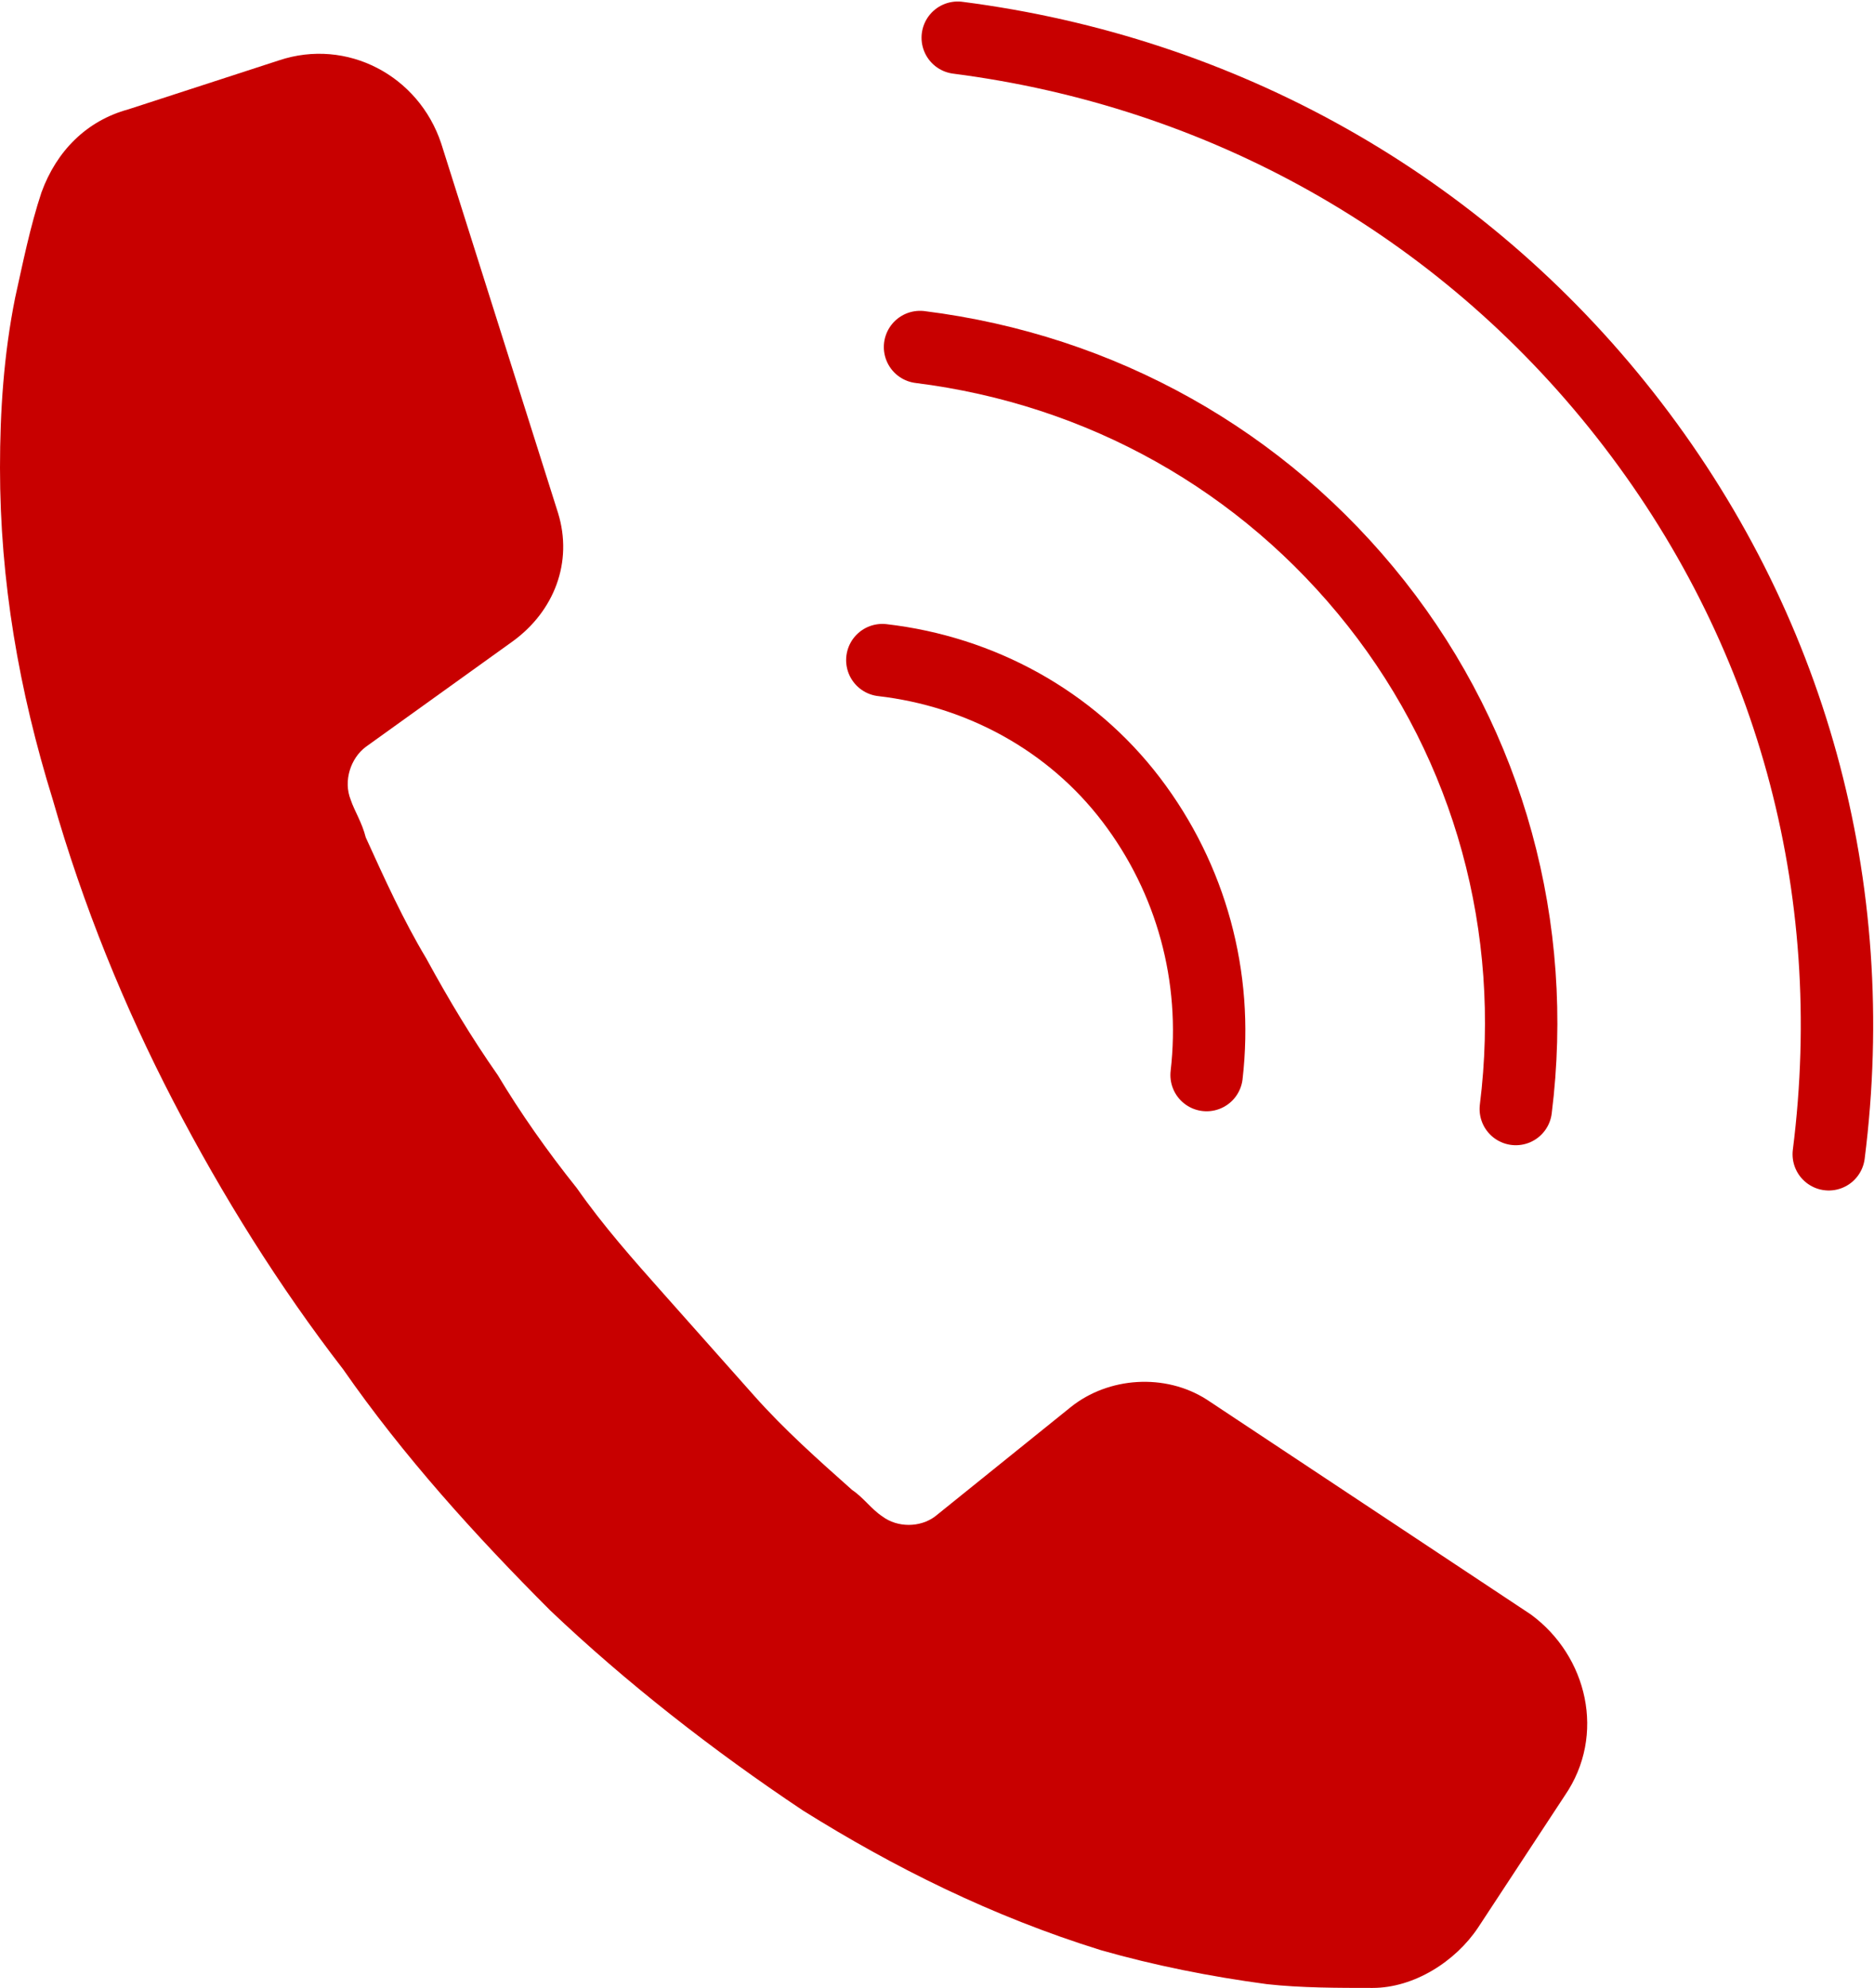
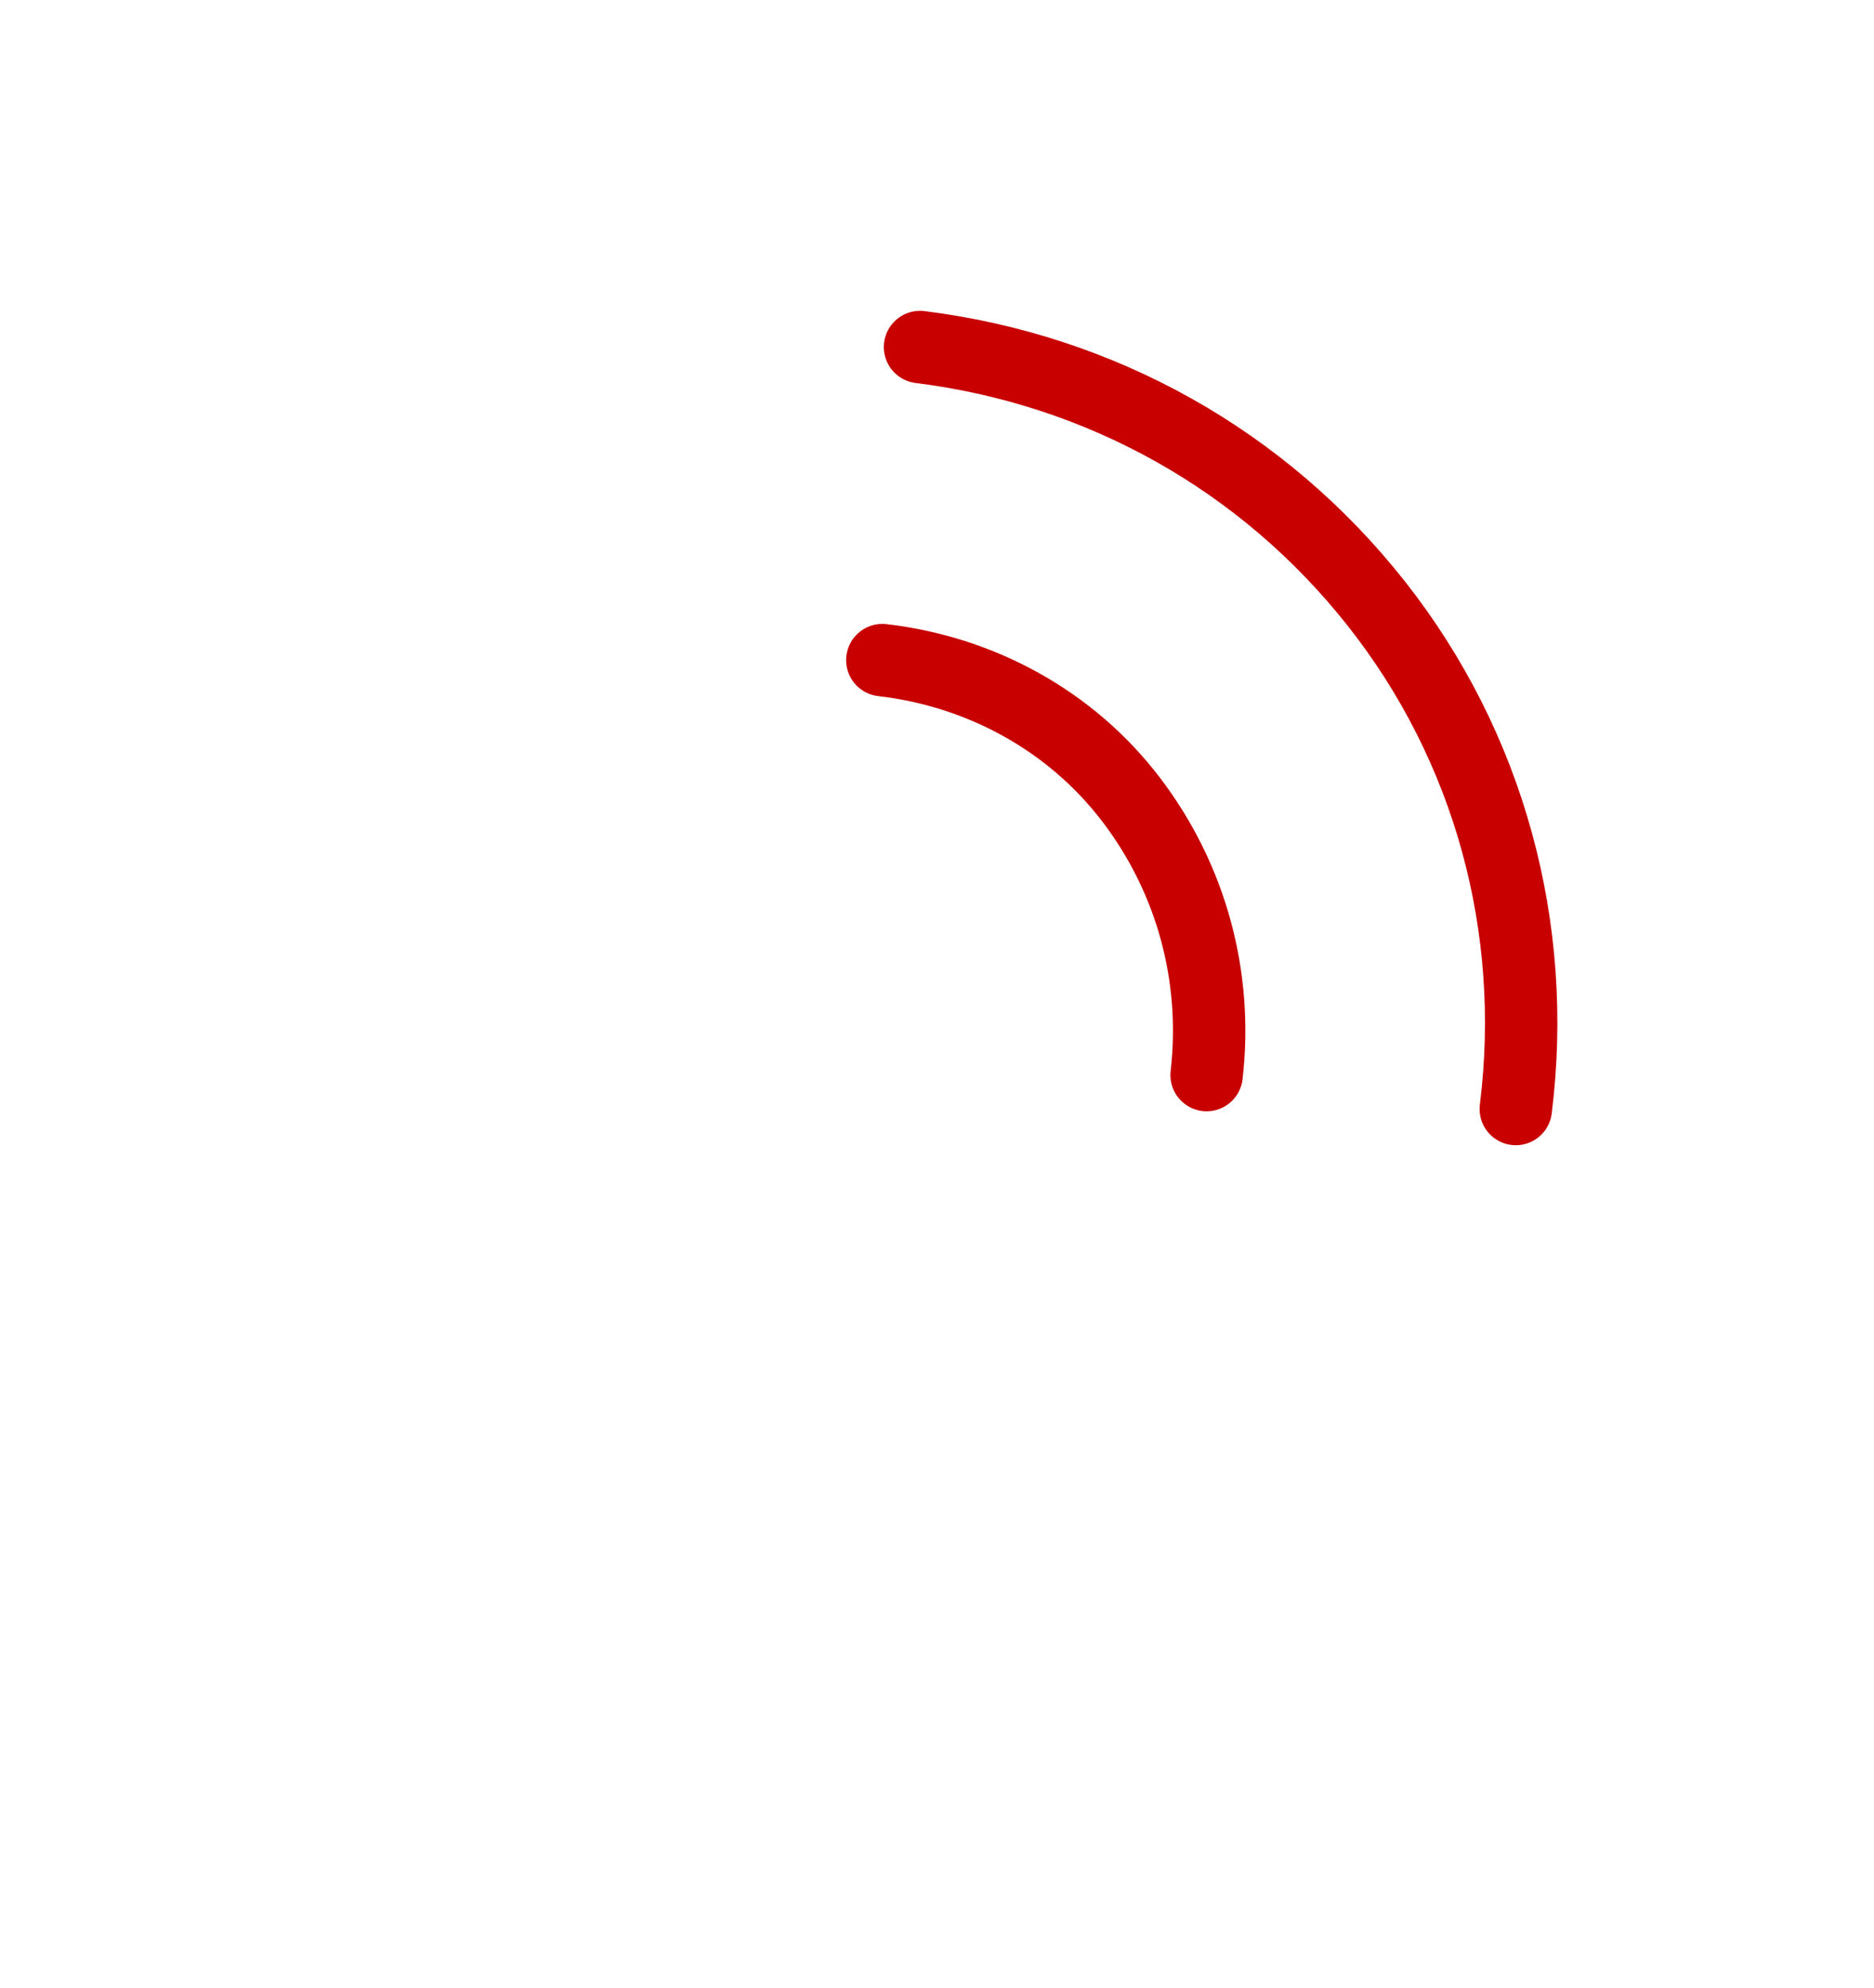
<svg xmlns="http://www.w3.org/2000/svg" version="1.1" id="レイヤー_1" x="0px" y="0px" viewBox="0 0 49.7 52.7" style="enable-background:new 0 0 49.7 52.7;" xml:space="preserve">
  <style type="text/css">
	.st0{fill:#C80000;}
	.st1{fill:none;stroke:#C80000;stroke-width:1.92;stroke-linecap:round;stroke-linejoin:round;stroke-miterlimit:10;}
</style>
  <g>
    <g>
-       <path class="st0" d="M41.5,47.6l-2.3,3.5c-0.6,0.9-1.7,1.6-2.8,1.6c-0.9,0-1.9,0-2.8-0.1c-1.5-0.2-3-0.5-4.4-0.9    c-2.9-0.9-5.5-2.2-7.9-3.7c-2.4-1.6-4.7-3.4-6.7-5.3c-2-2-3.9-4.1-5.5-6.4l0,0c0,0,0,0,0,0c0,0,0,0,0,0l0,0    c-1.7-2.2-3.2-4.6-4.5-7.1c-1.3-2.5-2.4-5.2-3.2-8C0.5,18.3,0,15.4,0,12.4c0-1.5,0.1-3,0.4-4.5C0.6,7,0.8,6,1.1,5.1    c0.4-1.1,1.2-1.9,2.3-2.2l4-1.3c1.8-0.6,3.7,0.4,4.3,2.2l3.1,9.8c0.4,1.3-0.1,2.6-1.2,3.4l-3.9,2.8c-0.4,0.3-0.6,0.9-0.4,1.4    c0.1,0.3,0.3,0.6,0.4,1c0.5,1.1,1,2.2,1.6,3.2c0.6,1.1,1.2,2.1,1.9,3.1c0.6,1,1.3,2,2.1,3c0.7,1,1.5,1.9,2.3,2.8    c0.8,0.9,1.6,1.8,2.4,2.7c0.8,0.9,1.7,1.7,2.6,2.5c0.3,0.2,0.5,0.5,0.8,0.7c0.4,0.3,1,0.3,1.4,0l3.6-2.9c1-0.8,2.5-0.9,3.6-0.2    l8.6,5.7C42.1,43.9,42.6,46,41.5,47.6z" />
-     </g>
-     <path class="st1" d="M25.4,1c7,0.9,13.3,4.4,17.7,10c4.4,5.6,6.3,12.5,5.4,19.6" />
+       </g>
    <path class="st1" d="M24.4,9.2c4.8,0.6,9.1,3,12.1,6.8c3,3.8,4.3,8.6,3.7,13.4" />
    <path class="st1" d="M23.4,17.5c2.6,0.3,5,1.6,6.6,3.7c1.6,2.1,2.3,4.7,2,7.3" />
  </g>
</svg>